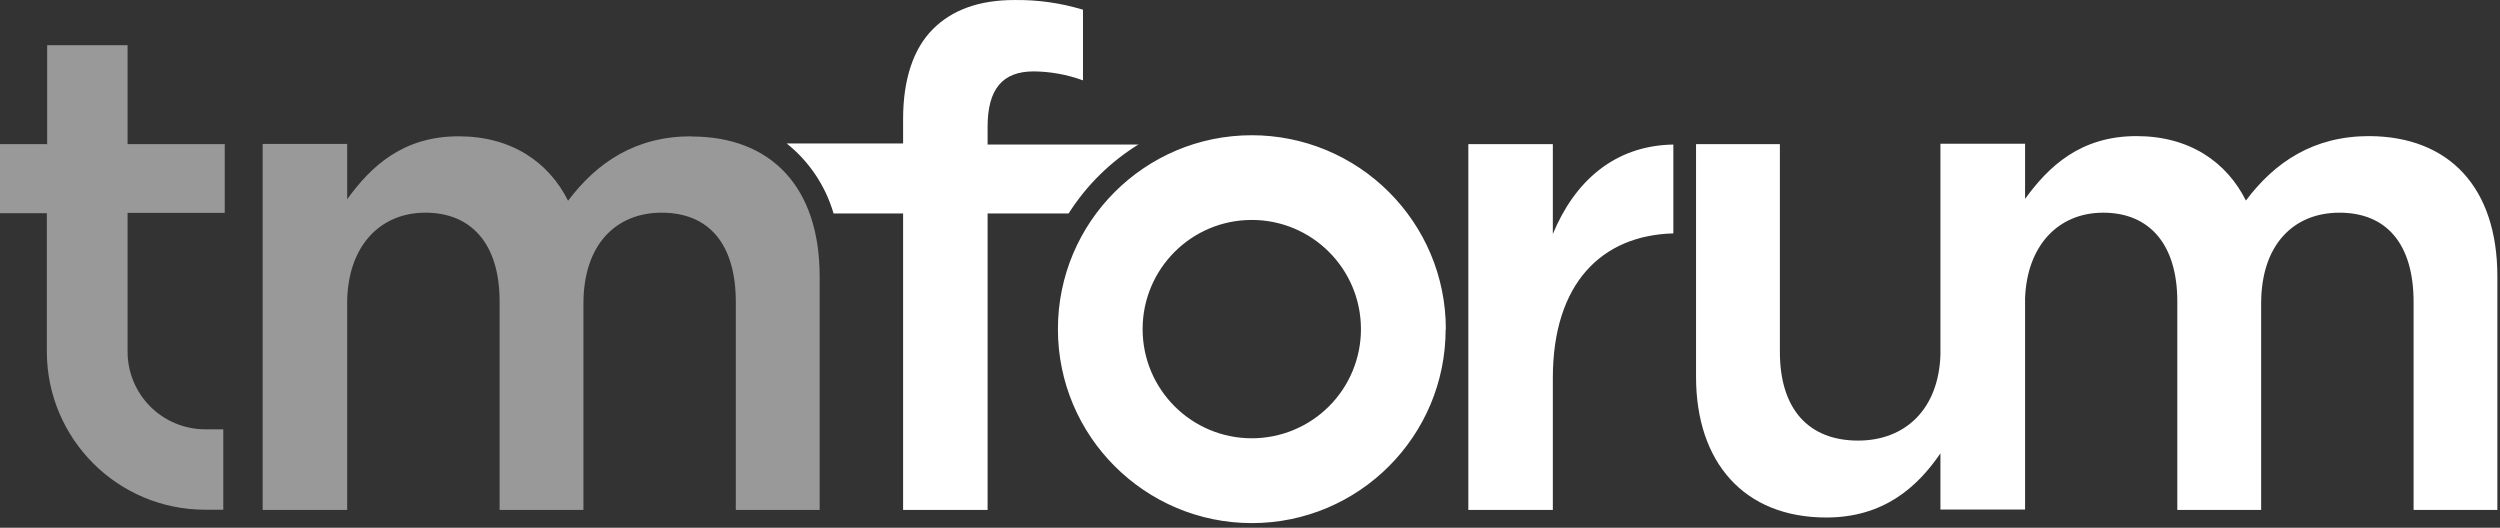
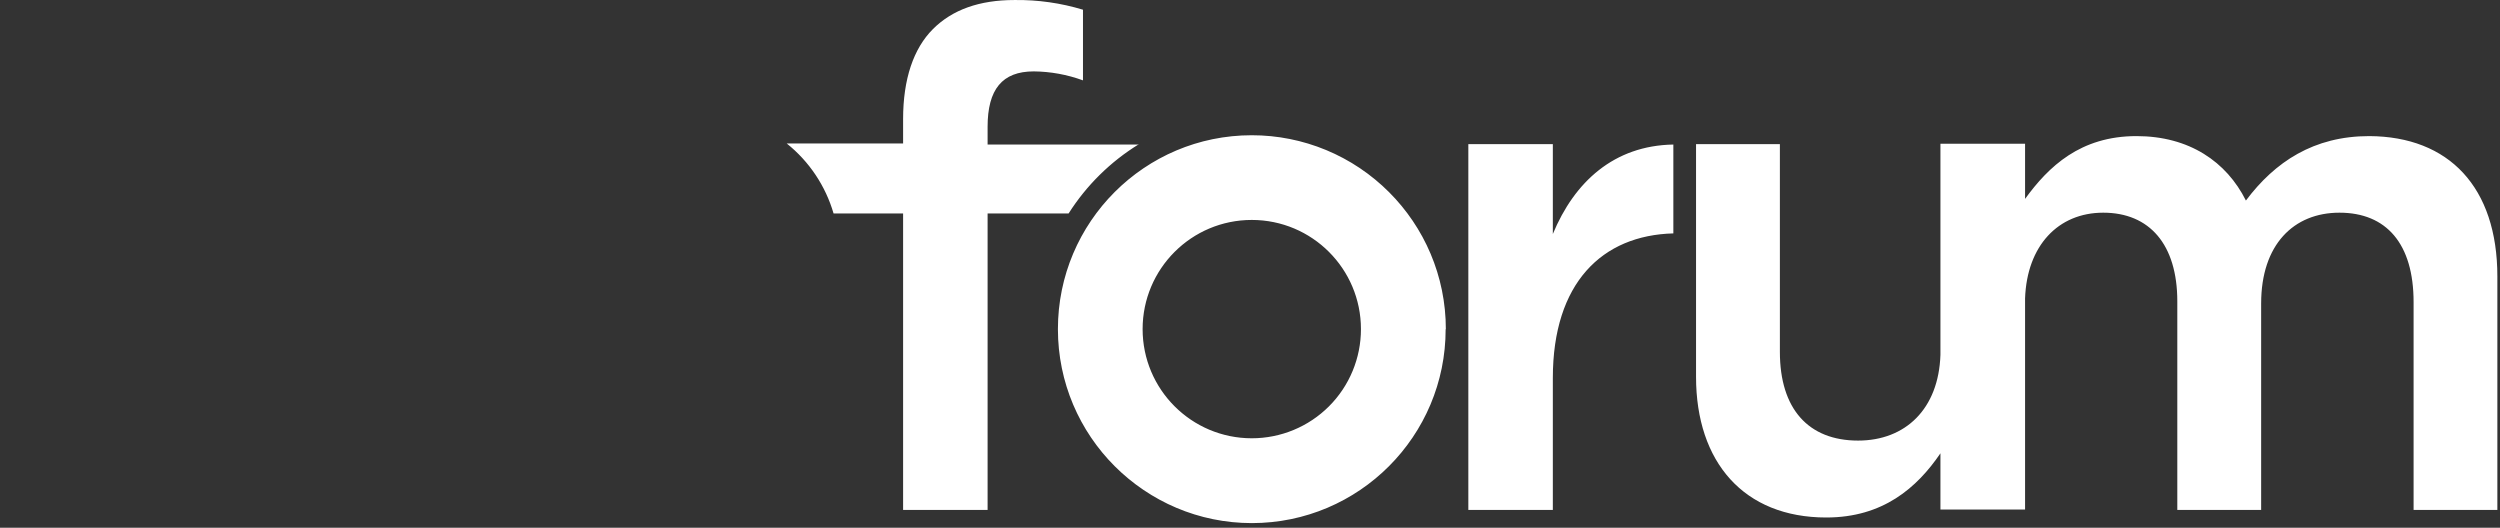
<svg xmlns="http://www.w3.org/2000/svg" width="379px" height="80px" viewBox="0 0 379 80" version="1.1">
  <rect x="0" y="0" width="379" height="80" fill="#333333" stroke="none" />
  <title>Group</title>
  <g id="Page-1" stroke="none" stroke-width="1" fill="none" fill-rule="evenodd">
    <g id="Group" fill-rule="nonzero">
-       <path d="M19.34,32.273 L19.34,53.273 C19.329,56.399 20.563,59.402 22.77,61.618 C24.976,63.833 27.973,65.08 31.1,65.083 L33.85,65.083 L33.85,77.273 L31.1,77.273 C17.865,77.273 7.128,66.558 7.1,53.323 L7.1,32.323 L0,32.323 L0,21.853 L7.15,21.853 L7.15,6.853 L19.34,6.853 L19.34,21.853 L34.07,21.853 L34.07,32.273 L19.34,32.273 Z M39.82,77.273 L52.63,77.273 L52.63,46.003 C52.63,37.493 57.46,32.243 64.5,32.243 C71.54,32.243 75.74,37.073 75.74,45.683 L75.74,77.303 L88.44,77.303 L88.44,46.003 C88.44,37.073 93.38,32.243 100.31,32.243 C107.45,32.243 111.55,36.973 111.55,45.793 L111.55,77.303 L124.26,77.303 L124.26,41.913 C124.26,28.363 116.91,20.693 104.83,20.693 C96.43,20.693 90.55,24.583 86.13,30.463 C83.19,24.583 77.52,20.693 69.54,20.693 C61.03,20.693 56.2,25.313 52.63,30.253 L52.63,21.853 L39.82,21.853 L39.82,77.273 Z M104.82,20.663 C96.42,20.663 90.54,24.553 86.12,30.433 C83.18,24.553 77.51,20.663 69.53,20.663 C61.02,20.663 56.19,25.283 52.62,30.223 L52.62,21.823 L39.82,21.823 L39.82,77.303 L52.63,77.303 L52.63,46.003 C52.63,37.493 57.46,32.243 64.5,32.243 C71.54,32.243 75.74,37.073 75.74,45.683 L75.74,77.303 L88.45,77.303 L88.45,46.003 C88.45,37.073 93.38,32.243 100.31,32.243 C107.45,32.243 111.55,36.973 111.55,45.793 L111.55,77.303 L124.26,77.303 L124.26,41.913 C124.26,28.363 116.91,20.693 104.83,20.693" id="Shape" fill="#999999" />
      <path d="M378.6,41.913 L378.6,77.303 L365.9,77.303 L365.9,45.793 C365.9,36.973 361.8,32.243 354.66,32.243 C347.73,32.243 342.79,37.073 342.79,46.003 L342.79,77.303 L330.08,77.303 L330.08,45.683 C330.08,37.073 325.88,32.243 318.85,32.243 C312.02,32.243 307.28,37.243 307,45.243 L307,77.243 L294.17,77.243 L294.17,68.723 C290.6,73.963 285.45,78.453 276.86,78.453 C264.36,78.453 257.12,70.053 257.12,57.133 L257.12,21.853 L269.83,21.853 L269.83,53.353 C269.83,61.963 274.13,66.793 281.69,66.793 C288.85,66.793 293.9,62.013 294.17,53.793 L294.17,21.793 L307,21.793 L307,30.153 C310.57,25.233 315.4,20.633 323.89,20.633 C331.89,20.633 337.54,24.523 340.48,30.403 C344.89,24.523 350.77,20.633 359.18,20.633 C371.25,20.693 378.6,28.363 378.6,41.913 Z M253.68,21.913 C244.68,22.063 238.68,27.573 235.41,35.473 L235.41,21.853 L222.6,21.853 L222.6,77.303 L235.41,77.303 L235.41,57.303 C235.41,42.883 242.89,35.663 253.68,35.383 L253.68,21.913 Z M172.68,21.913 L149.72,21.913 L149.72,19.223 C149.72,13.553 151.93,10.823 156.72,10.823 C159.266,10.848 161.789,11.308 164.18,12.183 L164.18,1.473 C160.822,0.455 157.328,-0.041 153.82,0.003 C148.47,0.003 144.37,1.473 141.43,4.413 C138.49,7.353 136.91,11.973 136.91,18.063 L136.91,21.753 L119.27,21.753 C122.672,24.474 125.152,28.18 126.37,32.363 L136.91,32.363 L136.91,77.303 L149.72,77.303 L149.72,32.363 L162,32.363 C164.705,28.098 168.348,24.507 172.65,21.863 L172.68,21.913 Z M219.19,49.913 C219.19,33.681 206.032,20.523 189.8,20.523 C173.568,20.523 160.41,33.681 160.41,49.913 C160.41,66.144 173.568,79.303 189.8,79.303 C206.028,79.286 219.171,66.12 219.16,49.893 L219.19,49.913 Z M189.77,66.443 C180.63,66.443 173.22,59.033 173.22,49.893 C173.22,40.752 180.63,33.343 189.77,33.343 C198.91,33.343 206.32,40.752 206.32,49.893 C206.323,54.283 204.58,58.494 201.476,61.598 C198.371,64.702 194.16,66.445 189.77,66.443 Z M189.77,20.503 C173.538,20.503 160.38,33.661 160.38,49.893 C160.38,66.124 173.538,79.283 189.77,79.283 C206.002,79.283 219.16,66.124 219.16,49.893 C219.163,42.097 216.067,34.62 210.555,29.108 C205.043,23.596 197.566,20.5 189.77,20.503 M189.77,66.443 C180.63,66.443 173.22,59.033 173.22,49.893 C173.22,40.752 180.63,33.343 189.77,33.343 C198.91,33.343 206.32,40.752 206.32,49.893 C206.323,54.283 204.58,58.494 201.476,61.598 C198.371,64.702 194.16,66.445 189.77,66.443" id="Shape" fill="#FFFFFF" />
    </g>
  </g>
</svg>